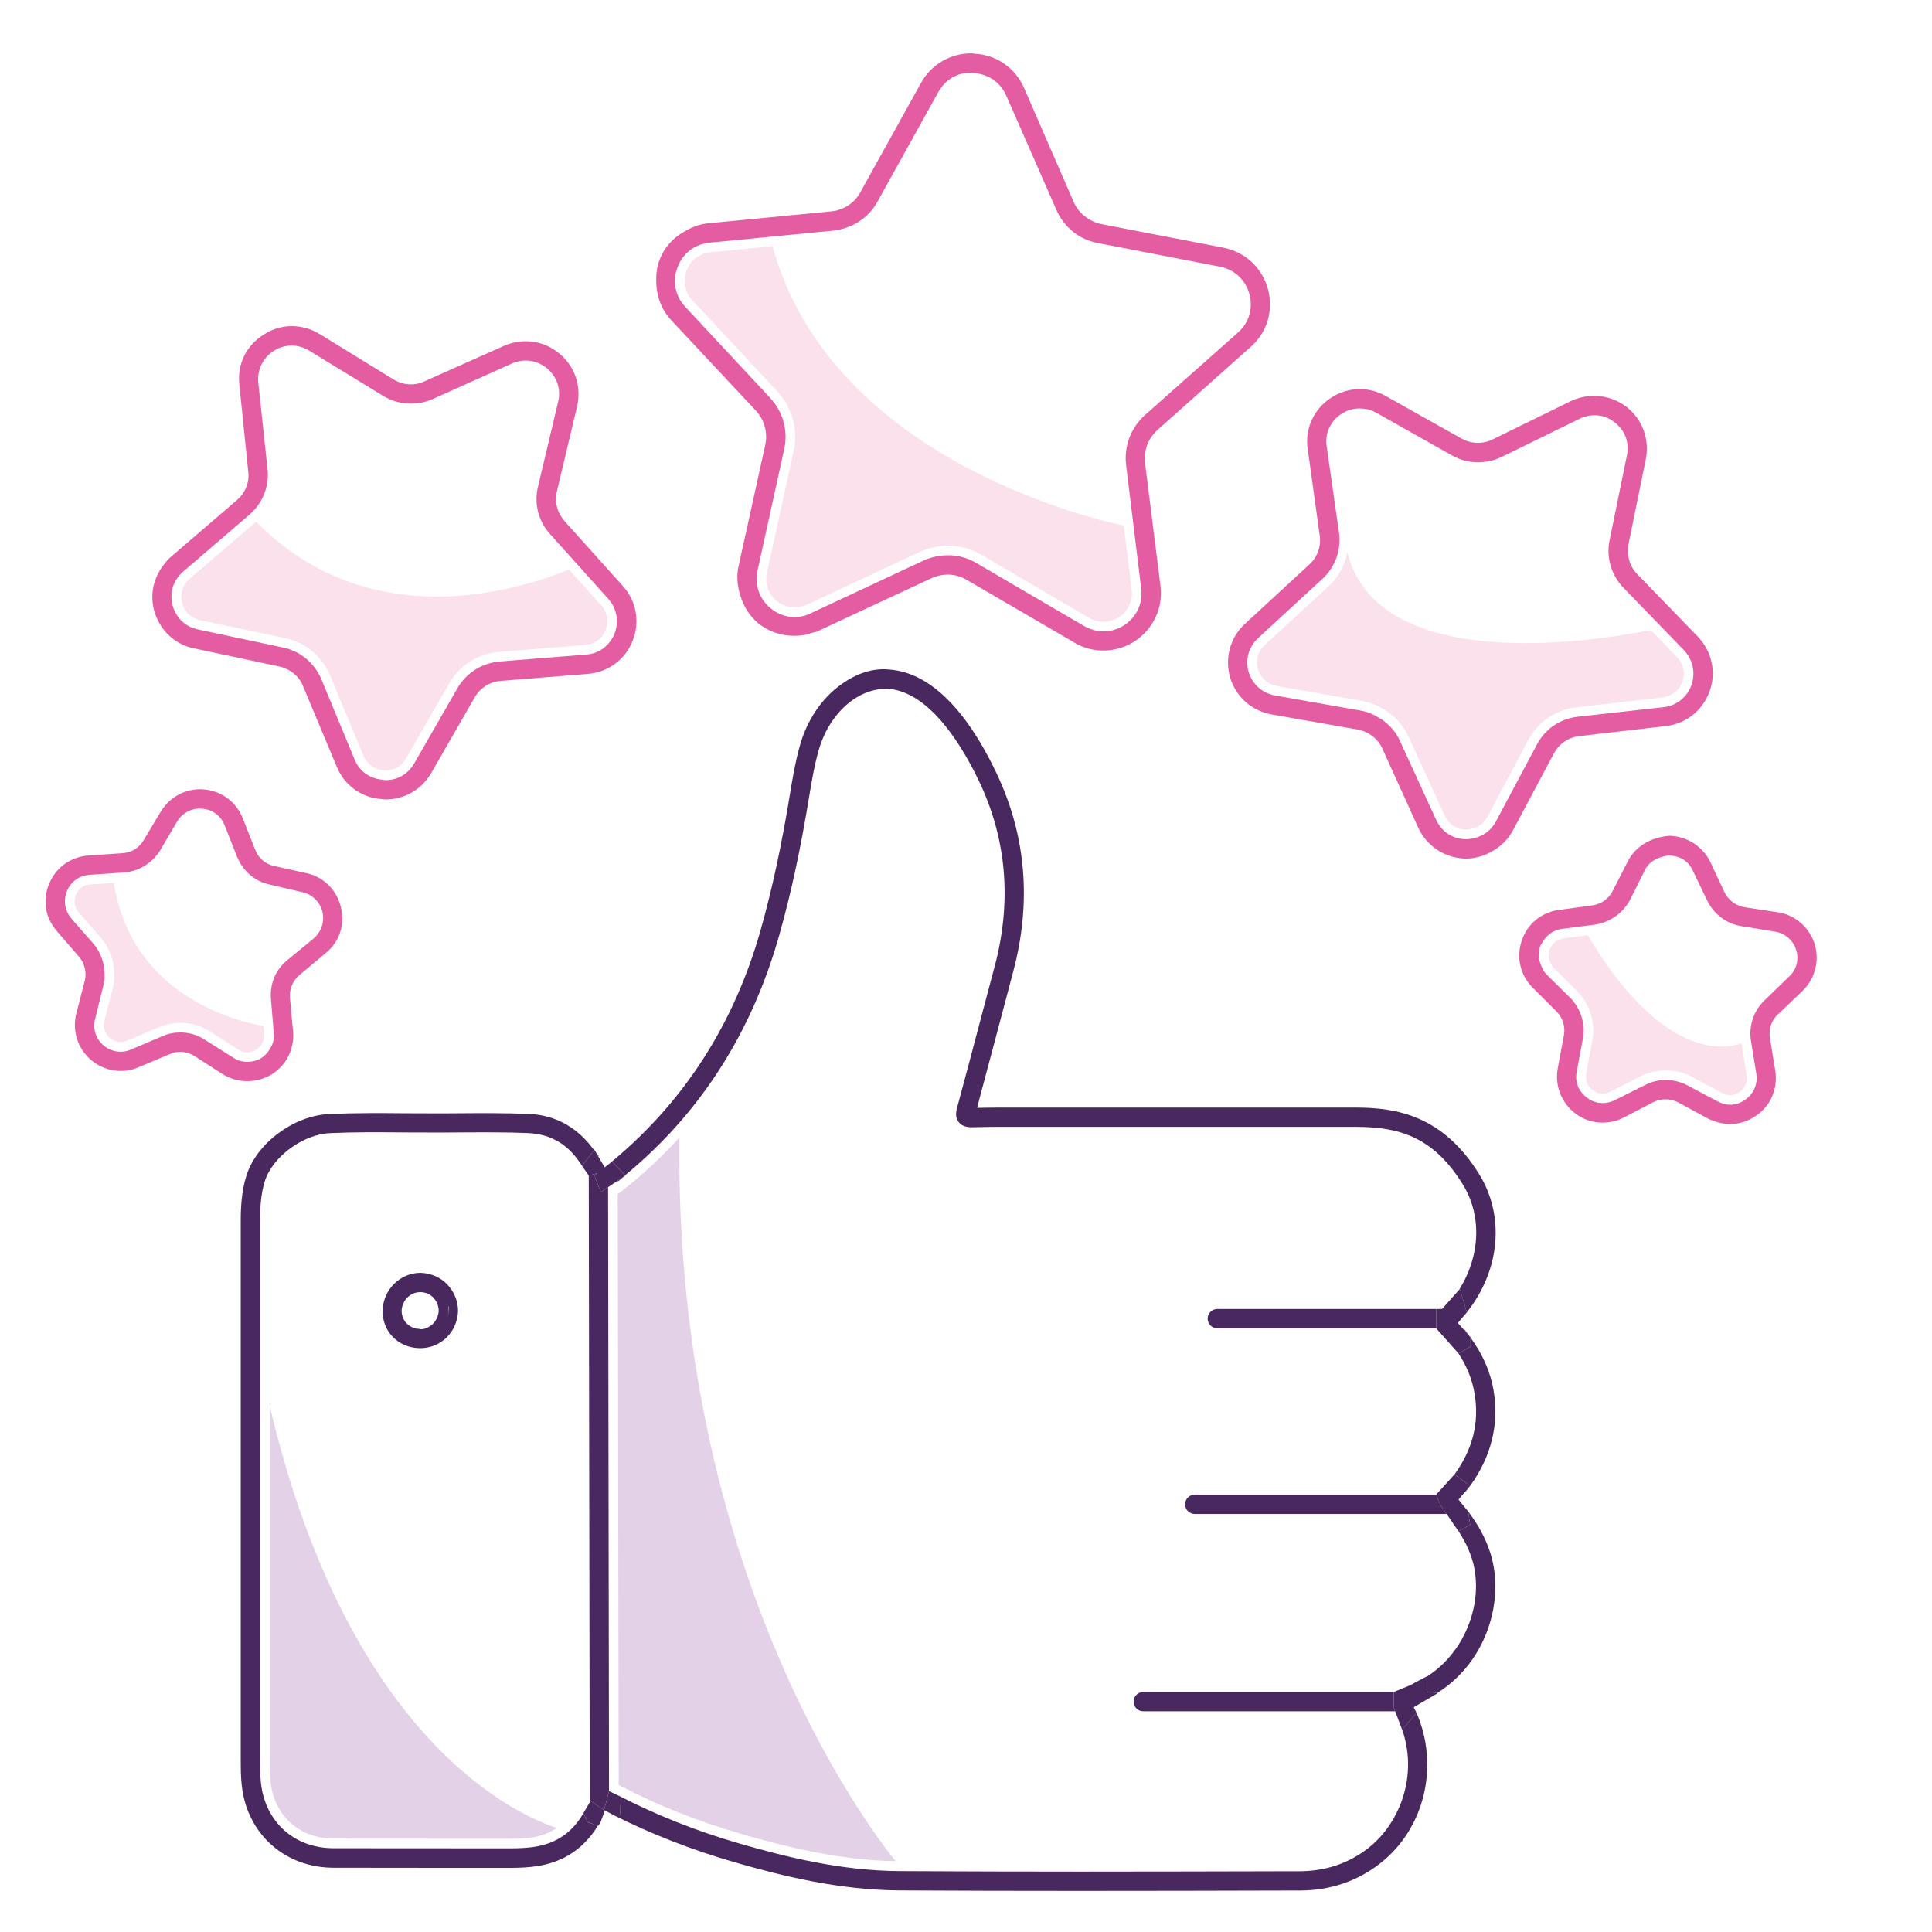
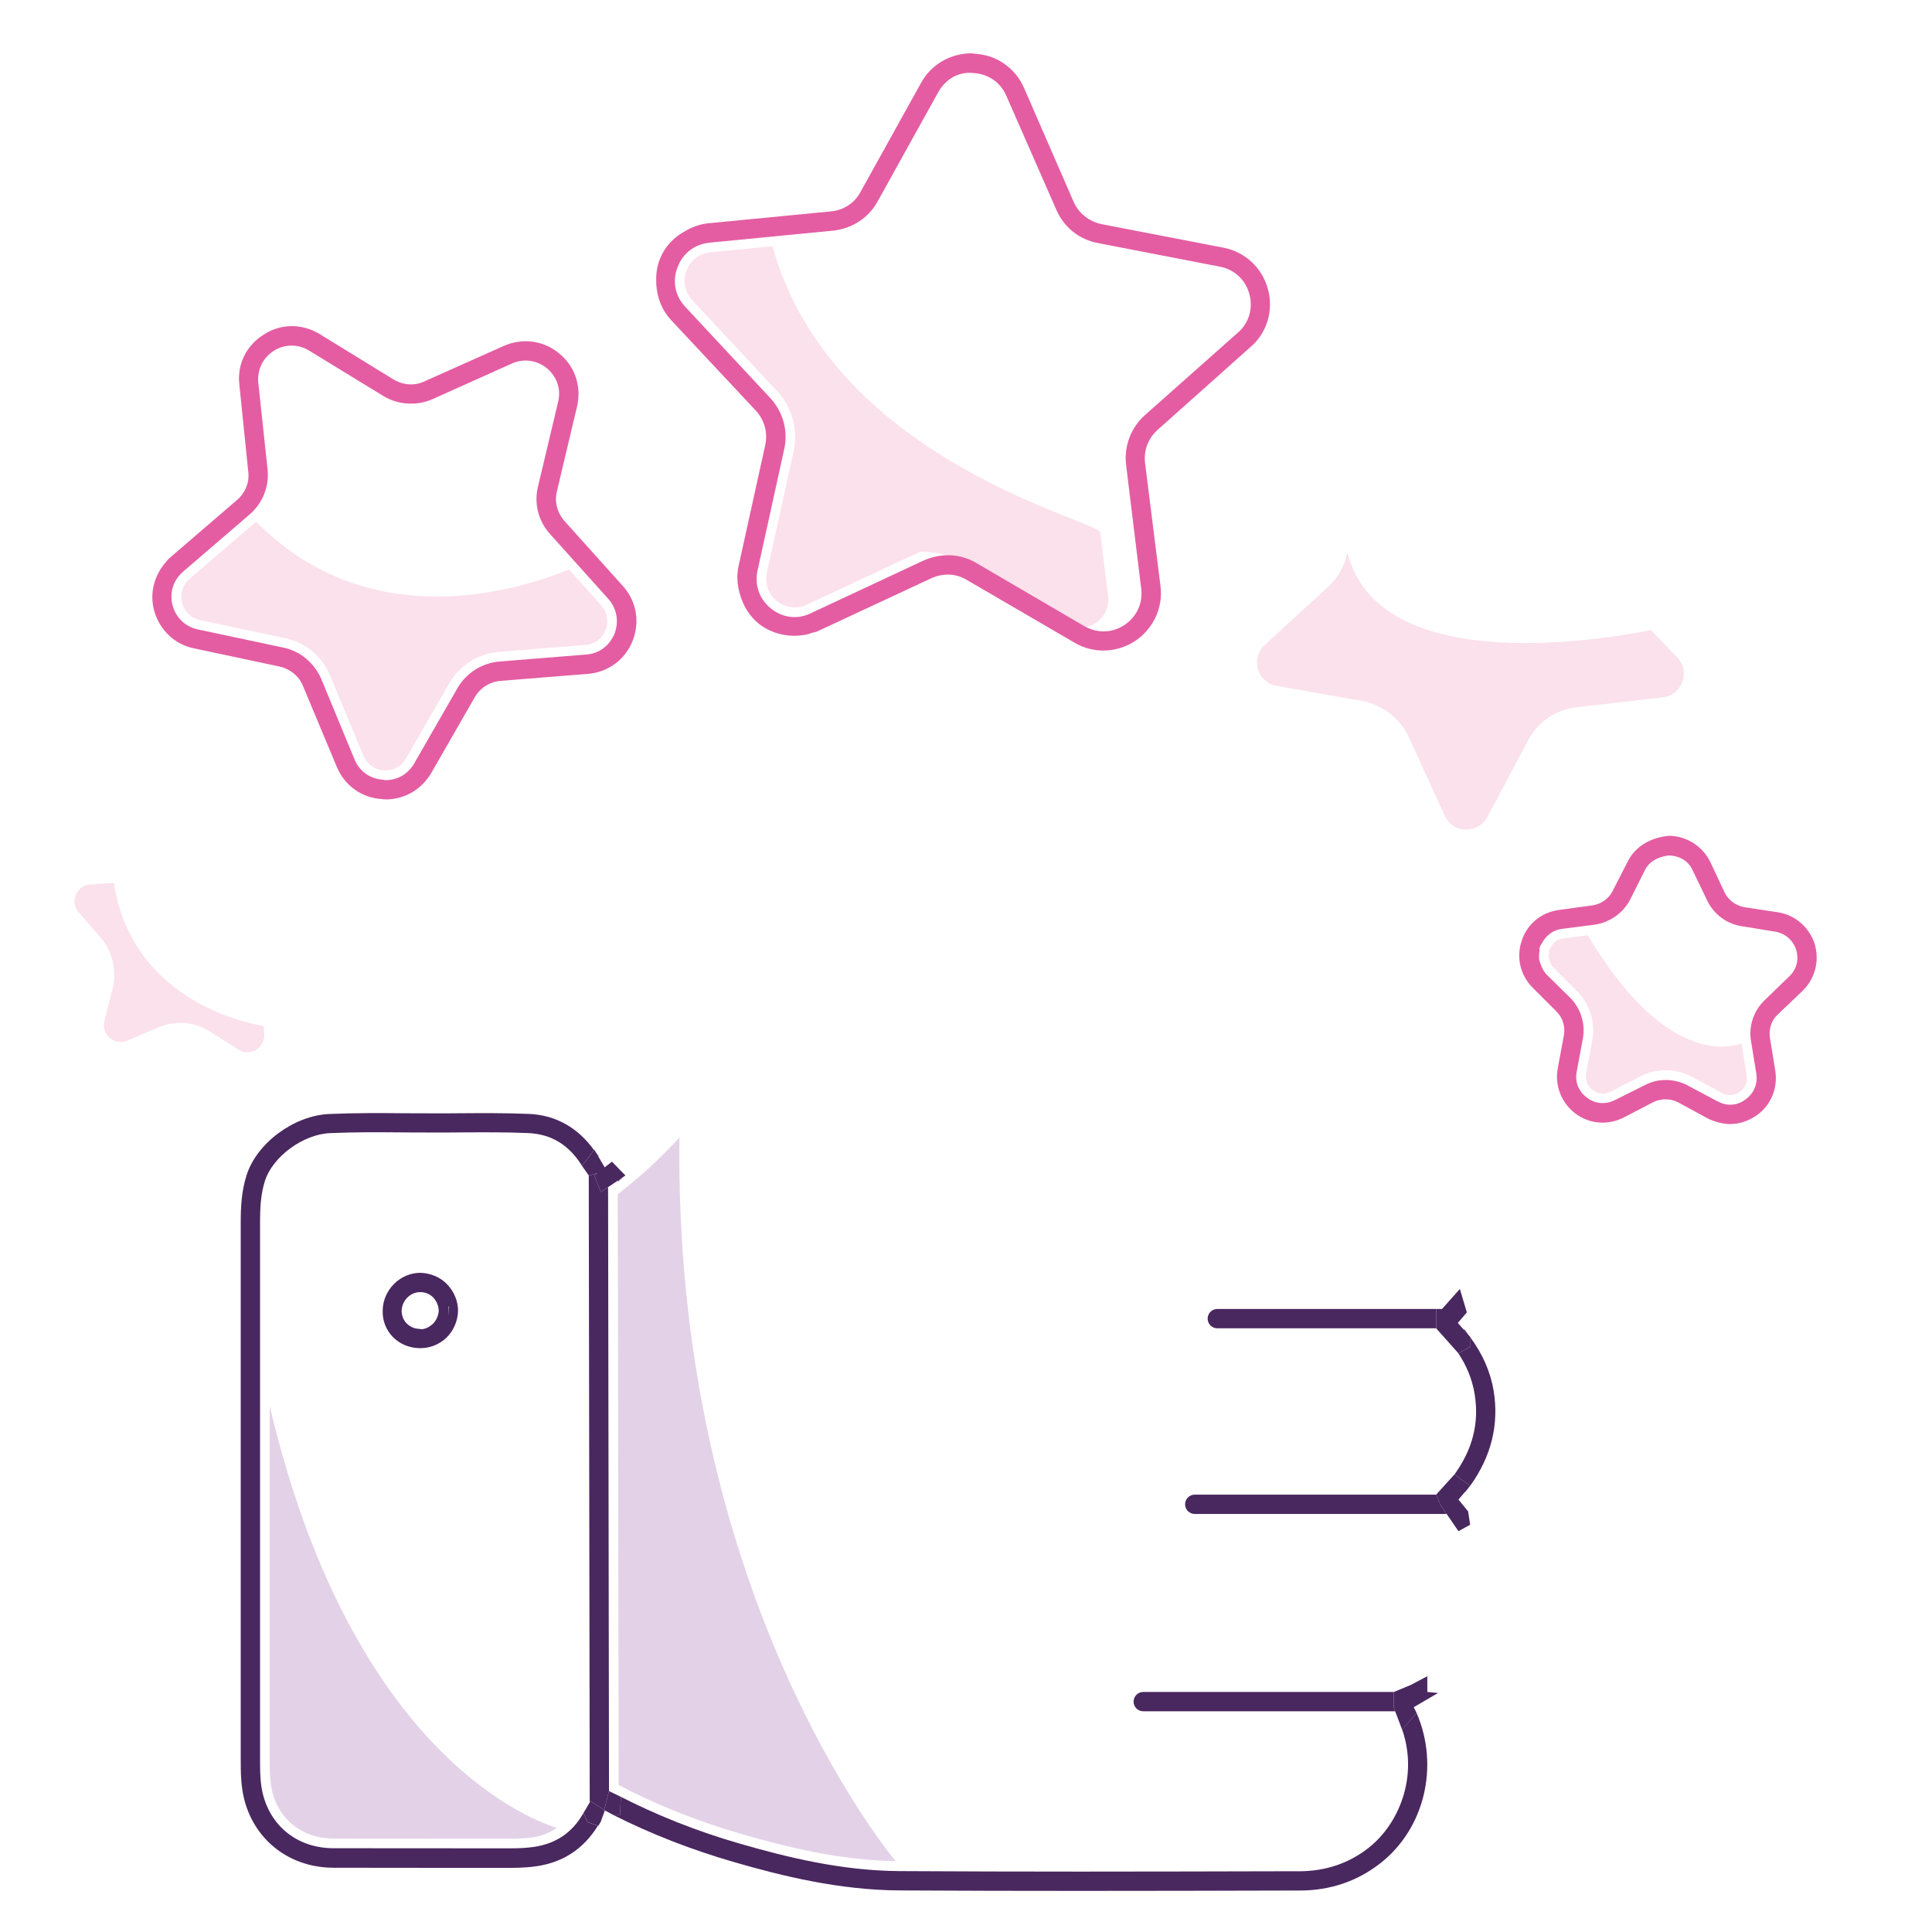
<svg xmlns="http://www.w3.org/2000/svg" version="1.1" id="Layer_1" x="0px" y="0px" viewBox="0 0 50 50" style="enable-background:new 0 0 50 50;" xml:space="preserve">
  <style type="text/css">
	.st0{fill:none;}
	.st1{fill:#49275F;}
	.st2{fill:#FBE1EB;}
	.st3{fill:#E3D2E7;}
	.st4{fill:#E45DA2;}
</style>
  <g>
    <path class="st0" d="M13.669,29.324c-0.557-0.024-1.125-0.019-1.676-0.018l-0.532,0.004c-0.326,0-0.652,0-0.979-0.003   l-0.1-0.001c-0.602-0.006-1.226-0.01-1.839,0.019c-0.697,0.029-1.484,0.606-1.686,1.234   c-0.112,0.349-0.127,0.713-0.127,1.054v13.854c0,0.379,0,0.706,0.087,1.017c0.232,0.83,0.926,1.347,1.812,1.349   l4.593,0.003c0.221,0,0.414-0.012,0.592-0.036c0.589-0.088,1.008-0.384,1.286-0.879l0.161-0.276L15.237,30.421   l-0.174-0.249C14.731,29.639,14.278,29.35,13.669,29.324z M10.884,32.94c0.26,0.01,0.51,0.11,0.69,0.3   s0.28,0.43,0.28,0.69c-0.01,0.26-0.11,0.5-0.3,0.69c-0.18,0.17-0.42,0.27-0.67,0.27h-0.03c-0.55-0.01-0.97-0.44-0.95-0.98   C9.914,33.38,10.354,32.94,10.884,32.94z M13.779,47.552c-0.165,0.023-0.347,0.034-0.556,0.034l-4.592-0.003   c-0.769-0.002-1.372-0.448-1.572-1.166c-0.078-0.278-0.078-0.589-0.078-0.949v-9.082   c2.071,8.78,6.528,10.634,7.433,10.921C14.23,47.426,14.025,47.515,13.779,47.552z" />
    <polygon class="st0" points="11.614,33.81 11.604,33.81 11.614,34.06  " />
    <path class="st0" d="M10.844,34.39c0.02,0,0.03,0.01,0.05,0.01c0.08,0,0.19-0.03,0.31-0.14c0.09-0.09,0.14-0.21,0.15-0.33   c0-0.13-0.05-0.25-0.14-0.35c-0.09-0.09-0.2-0.14-0.34-0.14c-0.26,0-0.47,0.22-0.48,0.48c0,0.13,0.05,0.25,0.13,0.33   C10.614,34.34,10.734,34.39,10.844,34.39z M10.876,33.561l0,0.006h-0V33.561z" />
    <path class="st0" d="M37.854,30.647c-0.762-1.23-1.655-1.482-2.76-1.482h-9.272c-0.17,0-0.34,0.003-0.509,0.007   l-0.17,0.003c-0.104,0-0.246-0.022-0.33-0.132c-0.072-0.092-0.087-0.211-0.045-0.364   c0.207-0.765,0.41-1.532,0.612-2.3l0.361-1.36c0.445-1.666,0.316-3.267-0.382-4.756   c-0.413-0.881-1.273-2.368-2.396-2.438c-0.306-0.001-0.611,0.09-0.9,0.296   c-0.412,0.293-0.724,0.759-0.879,1.312c-0.105,0.378-0.173,0.769-0.234,1.138   c-0.228,1.399-0.477,2.556-0.784,3.641c-0.718,2.54-2.064,4.621-3.984,6.206l0.005,0.005l-0.05,0.034   c-0.051,0.042-0.097,0.087-0.149,0.128l-0-0.028l-0.25,0.168l0.024,15.633l0-0.002l0.25,0.12v-0.002   c0.97,0.498,1.995,0.912,3.141,1.242c1.198,0.346,2.626,0.701,4.131,0.709c1.549,0.009,3.109,0.013,4.665,0.013   c1.795,0,3.584-0.005,5.341-0.009h0.346c0.673-0.003,1.27-0.204,1.775-0.599c0.844-0.657,1.361-2.002,0.79-3.291   h0.002l-0.095-0.25h-6.52c-0.138,0-0.25-0.112-0.25-0.25s0.112-0.25,0.25-0.25h6.485l0.434-0.179   c1.365-0.559,1.942-2.118,1.591-3.253c-0.111-0.357-0.288-0.659-0.501-0.938c0.001-0,0.002-0.001,0.004-0.002   l-0.161-0.235h-6.52c-0.138,0-0.25-0.112-0.25-0.25s0.112-0.25,0.25-0.25h6.247l0.473-0.521   c0.475-0.659,0.645-1.341,0.522-2.086c-0.064-0.385-0.209-0.734-0.429-1.062l-0.566-0.636h-5.663   c-0.138,0-0.25-0.112-0.25-0.25s0.112-0.25,0.25-0.25h5.663h0.153l0.445-0.5   C38.307,32.514,38.364,31.47,37.854,30.647z M19.222,47.475c-1.175-0.339-2.224-0.76-3.211-1.277l-0.024-15.294   c0.015-0.011,0.031-0.023,0.045-0.033c0.565-0.436,1.08-0.916,1.551-1.431   c-0.137,11.15,4.828,17.779,5.593,18.729C21.743,48.144,20.374,47.808,19.222,47.475z" />
    <path class="st0" d="M43.064,18.3c0.33-0.04,0.6-0.26,0.71-0.57c0.11-0.32,0.04-0.65-0.19-0.9l-1.57-1.62   c-0.31-0.32-0.45-0.78-0.36-1.22l0.45-2.2c0.07-0.34-0.05-0.66-0.32-0.86c-0.26-0.21-0.6-0.24-0.91-0.09l-2.02,0.99   c-0.41,0.19-0.88,0.18-1.27-0.04l-1.97-1.11c-0.09-0.05-0.19-0.09-0.3-0.1l-0.12-0.01c-0.18,0-0.34,0.05-0.49,0.15   c-0.28,0.19-0.42,0.5-0.37,0.83l0.32,2.24c0.06,0.44-0.1,0.89-0.43,1.19l-1.66,1.53c-0.25,0.23-0.34,0.56-0.25,0.88   c0.1,0.32,0.35,0.55,0.69,0.61l2.21,0.39c0.17,0.03,0.33,0.09,0.49,0.2l0.03,0.01c0.22,0.15,0.39,0.34,0.49,0.56l0.94,2.05   c0.14,0.31,0.42,0.5,0.77,0.51c0.35-0.01,0.63-0.18,0.78-0.46l1.06-1.99c0.21-0.4,0.6-0.67,1.05-0.72L43.064,18.3z    M39.55,19.153l-1.057,1.989c-0.108,0.204-0.31,0.32-0.562,0.328c-0.239-0.007-0.441-0.142-0.541-0.36   l-0.938-2.049c-0.121-0.264-0.321-0.495-0.577-0.665l-0.031-0.019c-0.197-0.125-0.387-0.202-0.583-0.236   l-2.219-0.39c-0.236-0.042-0.417-0.204-0.484-0.434c-0.068-0.23-0.002-0.464,0.174-0.627l1.66-1.525   c0.253-0.234,0.411-0.54,0.478-0.869c0.792,3.159,6.287,2.319,7.855,2.01l0.678,0.701   c0.167,0.172,0.218,0.409,0.137,0.635c-0.08,0.227-0.27,0.377-0.508,0.405l-2.24,0.258   C40.263,18.366,39.799,18.683,39.55,19.153z" />
-     <path class="st0" d="M45.934,24.11l-0.86-0.14c-0.39-0.06-0.72-0.31-0.89-0.66l-0.38-0.79c-0.11-0.24-0.34-0.38-0.63-0.38   c-0.29,0.04-0.5,0.17-0.6,0.37l-0.39,0.78c-0.18,0.34-0.52,0.58-0.91,0.64l-0.86,0.11c-0.22,0.03-0.41,0.17-0.52,0.39   c-0.01,0.01-0.03,0.04-0.04,0.07c-0.02,0.05-0.01,0.08-0.01,0.11l-0.01,0.05c0,0.05-0.01,0.1,0,0.17   c0.01,0.04,0.02,0.08,0.04,0.13c0.03,0.08,0.07,0.17,0.14,0.25l0.62,0.61c0.28,0.28,0.4,0.68,0.33,1.06l-0.16,0.86   c-0.05,0.26,0.05,0.51,0.27,0.67c0.21,0.16,0.48,0.18,0.72,0.06l0.78-0.39c0.34-0.18,0.76-0.17,1.1,0.01l0.77,0.41   c0.11,0.06,0.22,0.09,0.33,0.09c0.14,0,0.27-0.04,0.39-0.13c0.22-0.15,0.33-0.4,0.29-0.67l-0.14-0.86   c-0.06-0.38,0.07-0.77,0.35-1.04l0.63-0.61c0.2-0.18,0.27-0.44,0.19-0.7C46.404,24.33,46.194,24.15,45.934,24.11z    M45.023,28.259c-0.137,0.1-0.309,0.109-0.46,0.026l-0.768-0.415c-0.21-0.112-0.446-0.172-0.684-0.172   c-0.228,0-0.454,0.055-0.654,0.157l-0.776,0.397c-0.155,0.078-0.322,0.064-0.461-0.04   c-0.137-0.102-0.2-0.262-0.169-0.43l0.158-0.857c0.085-0.465-0.064-0.942-0.398-1.277l-0.617-0.616   c-0.042-0.041-0.065-0.098-0.094-0.177c-0.01-0.025-0.017-0.045-0.02-0.065c-0.004-0.027,0.001-0.062,0.009-0.12   c0.003-0.022,0.002-0.045-0.002-0.077l0.035-0.052c0.068-0.144,0.183-0.233,0.324-0.251l0.645-0.086   c1.929,3.234,3.546,2.952,3.98,2.797l0.132,0.831C45.23,28.001,45.164,28.16,45.023,28.259z" />
    <path class="st0" d="M6.764,27.38c0.09-0.06,0.17-0.14,0.23-0.25c0.08-0.13,0.11-0.26,0.09-0.4l-0.07-0.86   c-0.04-0.4,0.12-0.78,0.42-1.02l0.68-0.56c0.2-0.17,0.29-0.43,0.23-0.69s-0.26-0.45-0.52-0.51l-0.85-0.2   c-0.38-0.08-0.69-0.35-0.84-0.72l-0.32-0.81c-0.1-0.25-0.31-0.41-0.58-0.43c-0.25-0.03-0.51,0.1-0.65,0.33l-0.44,0.75   c-0.21,0.33-0.56,0.55-0.95,0.57l-0.87,0.06c-0.27,0.02-0.49,0.17-0.59,0.42c-0.1,0.25-0.06,0.51,0.12,0.72l0.57,0.65   c0.14,0.17,0.24,0.38,0.27,0.62c0.02,0.17,0.02,0.32-0.02,0.46l-0.21,0.85c-0.07,0.26,0.01,0.51,0.21,0.69   c0.2,0.17,0.47,0.22,0.72,0.11l0.8-0.34c0.15-0.07,0.31-0.1,0.47-0.1h0.05c0.21,0.01,0.41,0.07,0.59,0.19l0.73,0.46   c0.12,0.08,0.24,0.11,0.37,0.11C6.524,27.48,6.654,27.45,6.764,27.38z M6.171,27.163l-0.736-0.468   c-0.231-0.146-0.498-0.225-0.771-0.225l-0.125,0.002v0.006c-0.149,0.013-0.296,0.049-0.438,0.108l-0.804,0.342   c-0.16,0.067-0.326,0.041-0.456-0.071c-0.129-0.11-0.181-0.274-0.138-0.44l0.217-0.846   c0.043-0.168,0.05-0.349,0.023-0.553c-0.04-0.287-0.155-0.547-0.332-0.749L2.038,23.612   c-0.112-0.129-0.14-0.299-0.074-0.455c0.067-0.16,0.205-0.258,0.377-0.269l0.605-0.038   c0.466,2.962,3.259,3.597,3.877,3.701l0.018,0.203c0.007,0.085-0.013,0.169-0.059,0.251   c-0.042,0.072-0.091,0.125-0.15,0.161C6.487,27.256,6.315,27.256,6.171,27.163z" />
    <path class="st0" d="M4.464,15.66c0.09,0.33,0.33,0.56,0.66,0.63l2.21,0.47c0.44,0.09,0.8,0.4,0.98,0.81l0.86,2.08   c0.13,0.32,0.41,0.51,0.75,0.53c0.01,0.01,0.03,0.01,0.05,0.01c0.32,0,0.59-0.16,0.75-0.44l1.12-1.95   c0.23-0.39,0.63-0.64,1.08-0.68l2.24-0.18c0.34-0.02,0.61-0.23,0.74-0.54c0.12-0.32,0.06-0.65-0.16-0.9l-1.51-1.68   c-0.3-0.33-0.42-0.79-0.31-1.23l0.52-2.19c0.08-0.33-0.03-0.65-0.29-0.87c-0.26-0.21-0.6-0.26-0.91-0.12l-2.05,0.92   c-0.41,0.18-0.89,0.15-1.27-0.08l-1.93-1.18c-0.28-0.17-0.63-0.17-0.91,0.01c-0.28,0.18-0.43,0.49-0.4,0.82l0.24,2.24   c0.05,0.45-0.13,0.89-0.47,1.18l-1.71,1.47C4.484,15.01,4.384,15.33,4.464,15.66z M6.618,13.513   c0.004-0.003,0.006-0.007,0.009-0.01c2.967,3.013,6.88,1.741,8.095,1.236l0.836,0.928   c0.16,0.178,0.203,0.417,0.114,0.64c-0.089,0.224-0.284,0.368-0.523,0.386l-2.247,0.181   c-0.529,0.042-1.004,0.342-1.27,0.803l-1.125,1.953c-0.118,0.207-0.335,0.332-0.573,0.307   c-0.238-0.015-0.435-0.155-0.528-0.377l-0.866-2.081c-0.203-0.49-0.636-0.85-1.156-0.961l-2.205-0.467   c-0.234-0.051-0.41-0.219-0.468-0.449c-0.059-0.232,0.015-0.464,0.196-0.62L6.618,13.513z" />
    <path class="st0" d="M32.334,7.61c-0.1-0.37-0.39-0.64-0.77-0.71l-3.15-0.61c-0.49-0.09-0.89-0.42-1.08-0.87l-1.29-2.94   c-0.15-0.35-0.47-0.57-0.86-0.59c-0.38-0.04-0.72,0.16-0.91,0.51l-1.56,2.81c-0.23,0.43-0.67,0.71-1.16,0.76l-3.19,0.31   c-0.39,0.04-0.7,0.28-0.83,0.64c-0.14,0.36-0.06,0.74,0.2,1.02l2.19,2.35c0.34,0.36,0.48,0.86,0.37,1.34l-0.69,3.14   c-0.08,0.37,0.05,0.74,0.35,0.98c0.3,0.24,0.69,0.29,1.03,0.12l2.91-1.36c0.2-0.09,0.41-0.14,0.63-0.14h0.07   c0.24,0.01,0.48,0.08,0.69,0.21l2.77,1.62c0.16,0.09,0.33,0.14,0.5,0.14c0.19,0,0.37-0.05,0.54-0.16   c0.32-0.21,0.49-0.57,0.44-0.95l-0.39-3.19c-0.06-0.49,0.12-0.97,0.49-1.3l2.4-2.13   C32.324,8.36,32.434,7.98,32.334,7.61z M29.288,15.259c0.035,0.286-0.087,0.552-0.327,0.709   c-0.245,0.156-0.529,0.164-0.781,0.019l-2.771-1.627c-0.268-0.158-0.572-0.241-0.88-0.241l-0.125,0.004v0.004   c-0.212,0.016-0.417,0.068-0.611,0.159l-2.911,1.36c-0.261,0.124-0.551,0.088-0.775-0.093   c-0.225-0.18-0.322-0.454-0.26-0.734l0.691-3.139c0.124-0.559-0.036-1.143-0.427-1.56l-2.193-2.35   c-0.196-0.211-0.252-0.497-0.152-0.766c0.102-0.27,0.334-0.448,0.62-0.477l1.607-0.157   c1.488,5.426,8.119,7.023,9.09,7.228L29.288,15.259z" />
-     <path class="st2" d="M19.993,6.372l-1.607,0.157c-0.286,0.028-0.518,0.207-0.62,0.477   c-0.101,0.269-0.044,0.555,0.152,0.766l2.193,2.35c0.392,0.418,0.551,1.002,0.427,1.56l-0.691,3.139   c-0.061,0.28,0.036,0.555,0.26,0.734c0.224,0.181,0.514,0.217,0.775,0.093l2.911-1.36   c0.193-0.091,0.398-0.144,0.611-0.159v-0.004l0.125-0.004c0.309,0,0.613,0.083,0.88,0.241l2.771,1.627   c0.252,0.144,0.536,0.137,0.781-0.019c0.239-0.157,0.362-0.423,0.327-0.709l-0.205-1.659   C28.112,13.395,21.481,11.797,19.993,6.372z" />
+     <path class="st2" d="M19.993,6.372l-1.607,0.157c-0.286,0.028-0.518,0.207-0.62,0.477   c-0.101,0.269-0.044,0.555,0.152,0.766l2.193,2.35c0.392,0.418,0.551,1.002,0.427,1.56l-0.691,3.139   c-0.061,0.28,0.036,0.555,0.26,0.734c0.224,0.181,0.514,0.217,0.775,0.093l2.911-1.36   v-0.004l0.125-0.004c0.309,0,0.613,0.083,0.88,0.241l2.771,1.627   c0.252,0.144,0.536,0.137,0.781-0.019c0.239-0.157,0.362-0.423,0.327-0.709l-0.205-1.659   C28.112,13.395,21.481,11.797,19.993,6.372z" />
    <path class="st2" d="M5.179,16.049l2.205,0.467c0.52,0.111,0.953,0.471,1.156,0.961l0.866,2.081   c0.093,0.222,0.29,0.362,0.528,0.377c0.238,0.025,0.455-0.1,0.573-0.307l1.125-1.953   c0.266-0.461,0.741-0.761,1.27-0.803l2.247-0.181c0.239-0.018,0.434-0.162,0.523-0.386   c0.089-0.223,0.046-0.462-0.114-0.64l-0.836-0.928c-1.215,0.505-5.128,1.777-8.095-1.236   c-0.004,0.003-0.006,0.007-0.009,0.01l-1.71,1.467c-0.182,0.156-0.255,0.388-0.196,0.62   C4.769,15.83,4.945,15.998,5.179,16.049z" />
    <path class="st2" d="M6.781,27.006c0.046-0.082,0.066-0.166,0.059-0.251l-0.018-0.203   c-0.618-0.104-3.41-0.739-3.877-3.701l-0.605,0.038c-0.172,0.011-0.31,0.108-0.377,0.269   c-0.066,0.156-0.038,0.326,0.074,0.455l0.573,0.658c0.177,0.202,0.292,0.462,0.332,0.749   c0.027,0.204,0.02,0.385-0.023,0.553l-0.217,0.846c-0.043,0.165,0.009,0.329,0.138,0.44   c0.13,0.112,0.296,0.139,0.456,0.071L4.101,26.587c0.142-0.06,0.288-0.096,0.438-0.108v-0.006l0.125-0.002   c0.273,0,0.54,0.078,0.771,0.225l0.736,0.468c0.144,0.093,0.316,0.093,0.46,0.004   C6.69,27.131,6.739,27.078,6.781,27.006z" />
    <path class="st2" d="M41.091,24.204l-0.645,0.086c-0.141,0.018-0.256,0.106-0.324,0.251l-0.035,0.052   c0.005,0.032,0.005,0.055,0.002,0.077c-0.008,0.058-0.013,0.093-0.009,0.12c0.003,0.019,0.01,0.039,0.02,0.065   c0.029,0.079,0.052,0.136,0.094,0.177l0.617,0.616c0.334,0.335,0.483,0.812,0.398,1.277l-0.158,0.857   c-0.031,0.168,0.032,0.328,0.169,0.43c0.139,0.103,0.307,0.118,0.461,0.04l0.776-0.397   c0.2-0.102,0.426-0.157,0.654-0.157c0.238,0,0.474,0.06,0.684,0.172l0.768,0.415   c0.151,0.083,0.323,0.073,0.46-0.026c0.141-0.099,0.207-0.258,0.18-0.427l-0.132-0.831   C44.637,27.156,43.02,27.438,41.091,24.204z" />
    <path class="st2" d="M43.54,17.643c0.081-0.226,0.03-0.463-0.137-0.635l-0.678-0.701   c-1.568,0.309-7.063,1.149-7.855-2.01c-0.067,0.328-0.225,0.635-0.478,0.869l-1.66,1.525   c-0.176,0.163-0.242,0.398-0.174,0.627c0.067,0.23,0.248,0.392,0.484,0.434l2.219,0.39   c0.195,0.034,0.386,0.111,0.583,0.236l0.031,0.019c0.256,0.17,0.457,0.401,0.577,0.665l0.938,2.049   c0.1,0.219,0.302,0.353,0.541,0.36c0.252-0.008,0.454-0.124,0.562-0.328l1.057-1.989   c0.248-0.471,0.712-0.787,1.241-0.848l2.24-0.258C43.27,18.02,43.46,17.869,43.54,17.643z" />
    <path class="st3" d="M6.98,36.386v9.082c0,0.36,0,0.671,0.078,0.949c0.201,0.718,0.803,1.164,1.572,1.166   l4.592,0.003c0.209,0,0.392-0.011,0.556-0.034c0.247-0.036,0.452-0.126,0.634-0.245   C13.508,47.02,9.051,45.166,6.98,36.386z" />
    <path class="st3" d="M16.032,30.87c-0.013,0.01-0.03,0.022-0.045,0.033l0.024,15.294   c0.986,0.517,2.036,0.938,3.211,1.277c1.153,0.333,2.521,0.669,3.955,0.693   c-0.765-0.949-5.73-7.578-5.593-18.729C17.112,29.955,16.597,30.434,16.032,30.87z" />
    <path class="st1" d="M16.136,30.455l-0.149,0.1l0,0.028C16.039,30.541,16.085,30.496,16.136,30.455z" />
-     <path class="st1" d="M20.165,24.21c0.307-1.085,0.556-2.241,0.784-3.641c0.06-0.368,0.128-0.76,0.234-1.138   c0.155-0.553,0.467-1.019,0.879-1.312c0.29-0.206,0.594-0.297,0.9-0.296c1.123,0.069,1.982,1.557,2.396,2.438   c0.699,1.489,0.827,3.09,0.382,4.756l-0.361,1.36c-0.202,0.768-0.405,1.535-0.612,2.3   c-0.042,0.153-0.027,0.273,0.045,0.364c0.084,0.109,0.226,0.132,0.33,0.132l0.17-0.003   c0.169-0.004,0.339-0.007,0.509-0.007h9.272c1.105,0,1.998,0.252,2.76,1.482c0.51,0.823,0.453,1.868-0.089,2.729   l0.016-0.018l0.181,0.607c0.857-1.078,0.995-2.488,0.317-3.58c-0.94-1.515-2.138-1.719-3.186-1.719h-9.272   c-0.123,0-0.244,0.002-0.366,0.004l-0.166,0.003l0.04-0.16c0.143-0.532,0.284-1.066,0.426-1.6l0.467-1.764   c0.476-1.782,0.337-3.497-0.413-5.098c-0.56-1.197-1.503-2.642-2.812-2.723   c-0.404-0.038-0.82,0.097-1.225,0.385c-0.505,0.361-0.885,0.924-1.07,1.584   c-0.115,0.41-0.188,0.831-0.246,1.193c-0.224,1.377-0.469,2.517-0.771,3.586   c-0.686,2.428-1.982,4.441-3.848,5.987l0.344,0.352C18.102,28.831,19.447,26.75,20.165,24.21z" />
-     <path class="st1" d="M37.745,39.627l-0.144-0.211c-0.001,0-0.002,0.001-0.004,0.002   c0.212,0.279,0.39,0.581,0.501,0.938c0.351,1.135-0.227,2.694-1.591,3.253l0.432-0.229v0.409l0.259,0.024   c1.295-0.817,1.744-2.413,1.378-3.602c-0.128-0.411-0.331-0.766-0.582-1.097l0.053,0.347L37.745,39.627z" />
    <path class="st1" d="M37.745,35.025l-0.011-0.013c0.22,0.327,0.365,0.677,0.429,1.062   c0.123,0.745-0.047,1.427-0.522,2.086l0.407,0.293c0.547-0.761,0.751-1.588,0.607-2.459   c-0.083-0.499-0.287-0.951-0.598-1.377v0.233L37.745,35.025z" />
    <path class="st1" d="M37.914,38.622c0.045-0.057,0.094-0.115,0.133-0.17l-0.14,0.165   C37.91,38.619,37.913,38.62,37.914,38.622z" />
    <path class="st1" d="M37.899,34.404c-0.003,0.005-0.009,0.007-0.013,0.012l0.132,0.149   C37.978,34.511,37.943,34.457,37.899,34.404z" />
    <path class="st1" d="M36.202,44.538h-0.002c0.571,1.289,0.054,2.634-0.79,3.291c-0.505,0.395-1.103,0.596-1.775,0.599   h-0.346c-1.757,0.004-3.546,0.009-5.341,0.009c-1.556,0-3.116-0.004-4.665-0.013   c-1.505-0.008-2.933-0.363-4.131-0.709c-1.146-0.331-2.171-0.744-3.141-1.242v0.002l0.057,0.027l-0.024,0.475   h-0.161c0.963,0.485,2.013,0.896,3.129,1.218c1.231,0.355,2.702,0.72,4.267,0.729   c1.551,0.009,3.102,0.012,4.652,0.012h0.001c1.786,0,3.572-0.004,5.358-0.009h0.346   c0.785-0.001,1.485-0.237,2.083-0.703c1.151-0.897,1.537-2.523,0.941-3.895l-0.372,0.437L36.202,44.538z" />
    <path class="st1" d="M15.487,29.92c0.003,0,0.006,0.002,0.009,0.002c-0.02-0.032-0.045-0.055-0.066-0.085   l0.05,0.086C15.482,29.922,15.484,29.92,15.487,29.92z" />
    <path class="st1" d="M15.1,46.92c-0.278,0.495-0.697,0.792-1.286,0.879c-0.178,0.024-0.371,0.036-0.592,0.036   l-4.593-0.003c-0.886-0.002-1.58-0.519-1.812-1.349c-0.087-0.31-0.087-0.638-0.087-1.017V31.613   c0-0.341,0.016-0.705,0.127-1.054c0.202-0.628,0.989-1.205,1.686-1.234c0.613-0.028,1.237-0.024,1.839-0.019   l0.1,0.001c0.327,0.003,0.653,0.003,0.979,0.003l0.532-0.004c0.551-0.002,1.119-0.007,1.676,0.018   c0.609,0.026,1.063,0.314,1.393,0.848l0.311-0.408c-0.41-0.568-0.975-0.905-1.68-0.936   c-0.619-0.025-1.248-0.021-1.806-0.017l-0.429,0.003l-0.973-0.003c-0.603-0.006-1.29-0.01-1.963,0.019   c-0.913,0.04-1.873,0.749-2.14,1.581c-0.134,0.417-0.152,0.844-0.152,1.206v13.886c0,0.363,0,0.739,0.105,1.12   c0.29,1.038,1.19,1.711,2.293,1.714c0.92,0.003,1.837,0.003,2.756,0.003h1.837c0.26,0,0.471-0.014,0.664-0.042   c0.706-0.103,1.23-0.467,1.588-1.047l-0.269-0.093L15.1,46.92z" />
    <path class="st1" d="M10.854,34.89h0.03c0.25,0,0.49-0.1,0.67-0.27c0.19-0.19,0.29-0.43,0.3-0.69c0-0.26-0.1-0.5-0.28-0.69   s-0.43-0.29-0.69-0.3c-0.53,0-0.97,0.44-0.98,0.97C9.884,34.45,10.304,34.88,10.854,34.89z M11.614,33.81v0.25   l-0.01-0.25H11.614z M10.874,33.44c0.14,0,0.25,0.05,0.34,0.14c0.09,0.1,0.14,0.22,0.14,0.35c-0.01,0.12-0.06,0.24-0.15,0.33   c-0.12,0.11-0.23,0.14-0.31,0.14c-0.02,0-0.03-0.01-0.05-0.01c-0.11,0-0.23-0.05-0.32-0.14c-0.08-0.08-0.13-0.2-0.13-0.33   C10.404,33.66,10.614,33.44,10.874,33.44z" />
    <polygon class="st1" points="10.876,33.561 10.876,33.567 10.876,33.567  " />
    <polygon class="st1" points="15.761,46.356 15.737,30.723 15.548,30.85 15.381,30.421 15.457,30.362 15.237,30.421    15.262,46.645 15.283,46.608 15.64,46.849 15.642,46.848 15.634,46.844  " />
    <path class="st1" d="M31.254,34.126c0,0.138,0.112,0.25,0.25,0.25h5.663v-0.5h-5.663   C31.366,33.876,31.254,33.988,31.254,34.126z" />
    <path class="st1" d="M30.67,38.931c0,0.138,0.112,0.25,0.25,0.25h6.52l-0.171-0.25l-0.102-0.25h-6.247   C30.782,38.681,30.67,38.793,30.67,38.931z" />
    <path class="st1" d="M29.337,44.038c0,0.138,0.112,0.25,0.25,0.25h6.52l-0.035-0.091v-0.409h-6.485   C29.449,43.788,29.337,43.901,29.337,44.038z" />
    <path class="st4" d="M46.014,23.61l-0.86-0.13c-0.23-0.04-0.42-0.18-0.52-0.38l-0.37-0.79c-0.2-0.41-0.61-0.67-1.06-0.68   c-0.49,0.04-0.88,0.28-1.07,0.65l-0.4,0.78c-0.1,0.2-0.3,0.34-0.52,0.37l-0.87,0.12c-0.45,0.06-0.82,0.36-0.96,0.79   c-0.15,0.43-0.04,0.9,0.28,1.22l0.62,0.62c0.16,0.16,0.23,0.39,0.19,0.61l-0.16,0.86c-0.08,0.44,0.09,0.89,0.46,1.17   c0.36,0.27,0.84,0.31,1.25,0.1l0.77-0.4c0.1-0.05,0.21-0.07,0.32-0.07s0.22,0.03,0.32,0.08l0.77,0.42   c0.17,0.08,0.35,0.13,0.53,0.14h0.04c0.24,0,0.48-0.08,0.68-0.22c0.38-0.26,0.56-0.71,0.49-1.16l-0.14-0.86   c-0.03-0.22,0.04-0.45,0.21-0.6l0.63-0.6c0.33-0.32,0.45-0.78,0.32-1.22C46.824,24,46.464,23.68,46.014,23.61z    M46.294,25.28l-0.63,0.61c-0.28,0.27-0.41,0.66-0.35,1.04l0.14,0.86c0.04,0.27-0.07,0.52-0.29,0.67   c-0.12,0.09-0.25,0.13-0.39,0.13c-0.11,0-0.22-0.03-0.33-0.09l-0.77-0.41c-0.34-0.18-0.76-0.19-1.1-0.01l-0.78,0.39   c-0.24,0.12-0.51,0.1-0.72-0.06c-0.22-0.16-0.32-0.41-0.27-0.67l0.16-0.86c0.07-0.38-0.05-0.78-0.33-1.06l-0.62-0.61   c-0.07-0.08-0.11-0.17-0.14-0.25c-0.02-0.05-0.03-0.09-0.04-0.13c-0.01-0.07,0-0.12,0-0.17l0.01-0.05   c0-0.03-0.01-0.06,0.01-0.11c0.01-0.03,0.03-0.06,0.04-0.07c0.11-0.22,0.3-0.36,0.52-0.39l0.86-0.11   c0.39-0.06,0.73-0.3,0.91-0.64l0.39-0.78c0.1-0.2,0.31-0.33,0.6-0.37c0.29,0,0.52,0.14,0.63,0.38l0.38,0.79   c0.17,0.35,0.5,0.6,0.89,0.66l0.86,0.14c0.26,0.04,0.47,0.22,0.55,0.47C46.564,24.84,46.494,25.1,46.294,25.28z" />
-     <path class="st4" d="M40.874,19.05l2.24-0.26c0.52-0.06,0.95-0.4,1.13-0.9c0.18-0.49,0.06-1.03-0.3-1.41l-1.57-1.62   c-0.2-0.2-0.28-0.49-0.23-0.77l0.45-2.21c0.1-0.51-0.09-1.03-0.5-1.35c-0.42-0.32-0.97-0.37-1.44-0.15l-2.02,0.99   c-0.26,0.13-0.56,0.12-0.81-0.02l-1.96-1.1c-0.21-0.12-0.44-0.18-0.67-0.18c-0.27,0-0.54,0.08-0.77,0.24   c-0.43,0.29-0.66,0.8-0.58,1.31l0.31,2.24c0.04,0.28-0.06,0.56-0.27,0.75l-1.66,1.53c-0.39,0.35-0.53,0.89-0.39,1.39   c0.15,0.5,0.56,0.87,1.08,0.96l2.22,0.39c0.28,0.05,0.52,0.23,0.64,0.49l0.93,2.05c0.22,0.48,0.68,0.78,1.21,0.8h0.08   c0.19-0.01,0.38-0.06,0.57-0.16c0.26-0.13,0.46-0.33,0.59-0.57l1.06-1.99C40.344,19.25,40.594,19.08,40.874,19.05   z M39.774,19.27l-1.06,1.99c-0.15,0.28-0.43,0.45-0.78,0.46c-0.35-0.01-0.63-0.2-0.77-0.51l-0.94-2.05   c-0.1-0.22-0.27-0.41-0.49-0.56l-0.03-0.01c-0.16-0.11-0.32-0.17-0.49-0.2l-2.21-0.39c-0.34-0.06-0.59-0.29-0.69-0.61   c-0.09-0.32,0-0.65,0.25-0.88l1.66-1.53c0.33-0.3,0.49-0.75,0.43-1.19l-0.32-2.24c-0.05-0.33,0.09-0.64,0.37-0.83   c0.15-0.1,0.31-0.15,0.49-0.15l0.12,0.01c0.11,0.01,0.21,0.05,0.3,0.1l1.97,1.11c0.39,0.22,0.86,0.23,1.27,0.04l2.02-0.99   c0.31-0.15,0.65-0.12,0.91,0.09c0.27,0.2,0.39,0.52,0.32,0.86l-0.45,2.2c-0.09,0.44,0.05,0.9,0.36,1.22l1.57,1.62   c0.23,0.25,0.3,0.58,0.19,0.9c-0.11,0.31-0.38,0.53-0.71,0.57l-2.24,0.25C40.374,18.6,39.984,18.87,39.774,19.27z" />
    <path class="st4" d="M32.364,8.98c0.43-0.37,0.6-0.95,0.45-1.5s-0.59-0.96-1.15-1.07l-3.16-0.61c-0.32-0.07-0.59-0.28-0.72-0.58   l-1.28-2.94c-0.23-0.53-0.73-0.87-1.3-0.89c-0.02-0.01-0.04-0.01-0.06-0.01c-0.55,0-1.05,0.29-1.31,0.77l-1.56,2.81   c-0.15,0.29-0.44,0.48-0.76,0.51l-3.2,0.31c-0.17,0.02-0.34,0.07-0.53,0.17l-0.03,0.02c-0.33,0.17-0.57,0.44-0.69,0.77   c-0.06,0.16-0.09,0.35-0.08,0.58v0.03c0.02,0.36,0.15,0.68,0.38,0.93l2.2,2.35c0.22,0.24,0.31,0.57,0.24,0.89l-0.69,3.13   c-0.05,0.22-0.04,0.46,0.03,0.71c0.09,0.33,0.26,0.59,0.49,0.78c0.36,0.28,0.83,0.38,1.29,0.27l0.05-0.02l0.07-0.02   c0.05-0.01,0.1-0.02,0.15-0.05l2.92-1.36c0.13-0.06,0.27-0.09,0.42-0.09c0.17,0,0.34,0.05,0.49,0.14l2.78,1.62   c0.48,0.29,1.1,0.27,1.57-0.04c0.47-0.31,0.73-0.86,0.66-1.42l-0.4-3.19c-0.04-0.33,0.09-0.65,0.33-0.86L32.364,8.98z    M29.144,12.04l0.39,3.19c0.05,0.38-0.12,0.74-0.44,0.95c-0.17,0.11-0.35,0.16-0.54,0.16c-0.17,0-0.34-0.05-0.5-0.14l-2.77-1.62   c-0.21-0.13-0.45-0.2-0.69-0.21h-0.07c-0.22,0-0.43,0.05-0.63,0.14l-2.91,1.36c-0.34,0.17-0.73,0.12-1.03-0.12   c-0.3-0.24-0.43-0.61-0.35-0.98l0.69-3.14c0.11-0.48-0.03-0.98-0.37-1.34l-2.19-2.35c-0.26-0.28-0.34-0.66-0.2-1.02   c0.13-0.36,0.44-0.6,0.83-0.64l3.19-0.31c0.49-0.05,0.93-0.33,1.16-0.76l1.56-2.81c0.19-0.35,0.53-0.55,0.91-0.51   c0.39,0.02,0.71,0.24,0.86,0.59l1.29,2.94c0.19,0.45,0.59,0.78,1.08,0.87l3.15,0.61c0.38,0.07,0.67,0.34,0.77,0.71   c0.1,0.37-0.01,0.75-0.3,1l-2.4,2.13C29.264,11.07,29.084,11.55,29.144,12.04z" />
    <path class="st4" d="M4.424,14.41c-0.08,0.06-0.14,0.15-0.2,0.22c-0.26,0.35-0.34,0.76-0.24,1.15c0.13,0.51,0.53,0.9,1.04,1   l2.21,0.47c0.27,0.06,0.51,0.25,0.61,0.51l0.87,2.08c0.2,0.49,0.65,0.81,1.17,0.84c0.04,0.01,0.06,0,0.09,0.01   c0.5,0,0.94-0.26,1.19-0.69l1.12-1.95c0.14-0.25,0.4-0.41,0.68-0.43l2.25-0.18c0.52-0.04,0.97-0.37,1.16-0.86   c0.19-0.48,0.1-1.03-0.26-1.42l-1.5-1.67c-0.19-0.21-0.27-0.5-0.2-0.78l0.52-2.19c0.12-0.51-0.05-1.04-0.46-1.37   c-0.4-0.34-0.95-0.41-1.43-0.2l-2.06,0.92c-0.25,0.12-0.55,0.1-0.8-0.05l-1.92-1.18c-0.45-0.27-1-0.27-1.44,0.02   c-0.45,0.28-0.69,0.77-0.63,1.29l0.23,2.25c0.04,0.28-0.08,0.56-0.29,0.74L4.424,14.41z M6.454,13.32   c0.34-0.29,0.52-0.73,0.47-1.18l-0.24-2.24c-0.03-0.33,0.12-0.64,0.4-0.82c0.28-0.18,0.63-0.18,0.91-0.01l1.93,1.18   c0.38,0.23,0.86,0.26,1.27,0.08l2.05-0.92c0.31-0.14,0.65-0.09,0.91,0.12c0.26,0.22,0.37,0.54,0.29,0.87l-0.52,2.19   c-0.11,0.44,0.01,0.9,0.31,1.23l1.51,1.68c0.22,0.25,0.28,0.58,0.16,0.9c-0.13,0.31-0.4,0.52-0.74,0.54l-2.24,0.18   c-0.45,0.04-0.85,0.29-1.08,0.68l-1.12,1.95c-0.16,0.28-0.43,0.44-0.75,0.44c-0.02,0-0.04,0-0.05-0.01   c-0.34-0.02-0.62-0.21-0.75-0.53l-0.86-2.08c-0.18-0.41-0.54-0.72-0.98-0.81l-2.21-0.47c-0.33-0.07-0.57-0.3-0.66-0.63   c-0.08-0.33,0.02-0.65,0.28-0.87L6.454,13.32z" />
-     <path class="st4" d="M6.404,27.98c0.22,0,0.43-0.06,0.62-0.17c0.39-0.24,0.6-0.67,0.56-1.12l-0.08-0.87   c-0.02-0.23,0.08-0.45,0.25-0.59l0.67-0.56c0.36-0.29,0.51-0.74,0.4-1.18c-0.1-0.45-0.44-0.79-0.88-0.89l-0.86-0.19   c-0.22-0.05-0.4-0.21-0.48-0.42l-0.32-0.81c-0.17-0.43-0.55-0.71-1.01-0.75c-0.45-0.04-0.88,0.19-1.11,0.57l-0.45,0.75   c-0.12,0.2-0.32,0.32-0.55,0.33l-0.87,0.06c-0.46,0.03-0.85,0.31-1.02,0.73c-0.13,0.3-0.13,0.64,0.01,0.94l0.01,0.02   c0.05,0.1,0.11,0.19,0.18,0.27l0.57,0.66c0.15,0.17,0.2,0.41,0.15,0.62l-0.22,0.85c-0.11,0.44,0.03,0.9,0.38,1.2   c0.34,0.29,0.82,0.37,1.23,0.19l0.81-0.34c0.09-0.04,0.18-0.06,0.27-0.06c0.13,0,0.26,0.04,0.37,0.11l0.73,0.47   c0.18,0.11,0.38,0.17,0.59,0.18H6.404z M5.304,26.91c-0.18-0.12-0.38-0.18-0.59-0.19h-0.05c-0.16,0-0.32,0.03-0.47,0.1   l-0.8,0.34c-0.25,0.11-0.52,0.06-0.72-0.11c-0.2-0.18-0.28-0.43-0.21-0.69l0.21-0.85c0.04-0.14,0.04-0.29,0.02-0.46   c-0.03-0.24-0.13-0.45-0.27-0.62l-0.57-0.65c-0.18-0.21-0.22-0.47-0.12-0.72c0.1-0.25,0.32-0.4,0.59-0.42l0.87-0.06   c0.39-0.02,0.74-0.24,0.95-0.57l0.44-0.75c0.14-0.23,0.4-0.36,0.65-0.33c0.27,0.02,0.48,0.18,0.58,0.43l0.32,0.81   c0.15,0.37,0.46,0.64,0.84,0.72l0.85,0.2c0.26,0.06,0.46,0.25,0.52,0.51s-0.03,0.52-0.23,0.69l-0.68,0.56   c-0.3,0.24-0.46,0.62-0.42,1.02l0.07,0.86c0.02,0.14-0.01,0.27-0.09,0.4c-0.06,0.11-0.14,0.19-0.23,0.25   c-0.11,0.07-0.24,0.1-0.36,0.1c-0.13,0-0.25-0.03-0.37-0.11L5.304,26.91z" />
    <polygon class="st1" points="37.781,33.358 37.765,33.376 37.32,33.876 37.167,33.876 37.167,34.376 37.733,35.012    37.745,35.025 38.057,34.849 38.057,34.617 38.057,34.608 38.018,34.565 37.886,34.416 37.728,34.238 37.962,33.965     " />
    <polygon class="st1" points="15.237,30.421 15.457,30.362 15.381,30.421 15.548,30.85 15.737,30.723 15.987,30.555    16.136,30.455 16.186,30.421 16.181,30.416 15.837,30.064 15.649,30.211 15.48,29.922 15.43,29.836 15.381,29.754    15.373,29.764 15.062,30.172  " />
    <polygon class="st1" points="37.167,38.681 37.269,38.931 37.44,39.181 37.6,39.416 37.745,39.627 38.047,39.46    37.994,39.113 37.745,38.809 37.908,38.617 38.047,38.452 37.64,38.159  " />
    <polygon class="st1" points="36.939,43.38 36.506,43.609 36.072,43.788 36.072,44.197 36.107,44.288 36.202,44.538    36.289,44.767 36.661,44.329 36.587,44.182 37.217,43.814 37.198,43.812 36.939,43.788  " />
    <polygon class="st1" points="15.262,46.645 15.1,46.92 15.206,47.157 15.475,47.25 15.484,47.253 15.548,47.145    15.653,46.857 15.64,46.849 15.283,46.608  " />
    <polygon class="st1" points="16.068,46.502 16.011,46.474 15.762,46.354 15.761,46.356 15.634,46.844 15.642,46.848    15.884,46.977 16.045,46.977  " />
  </g>
</svg>